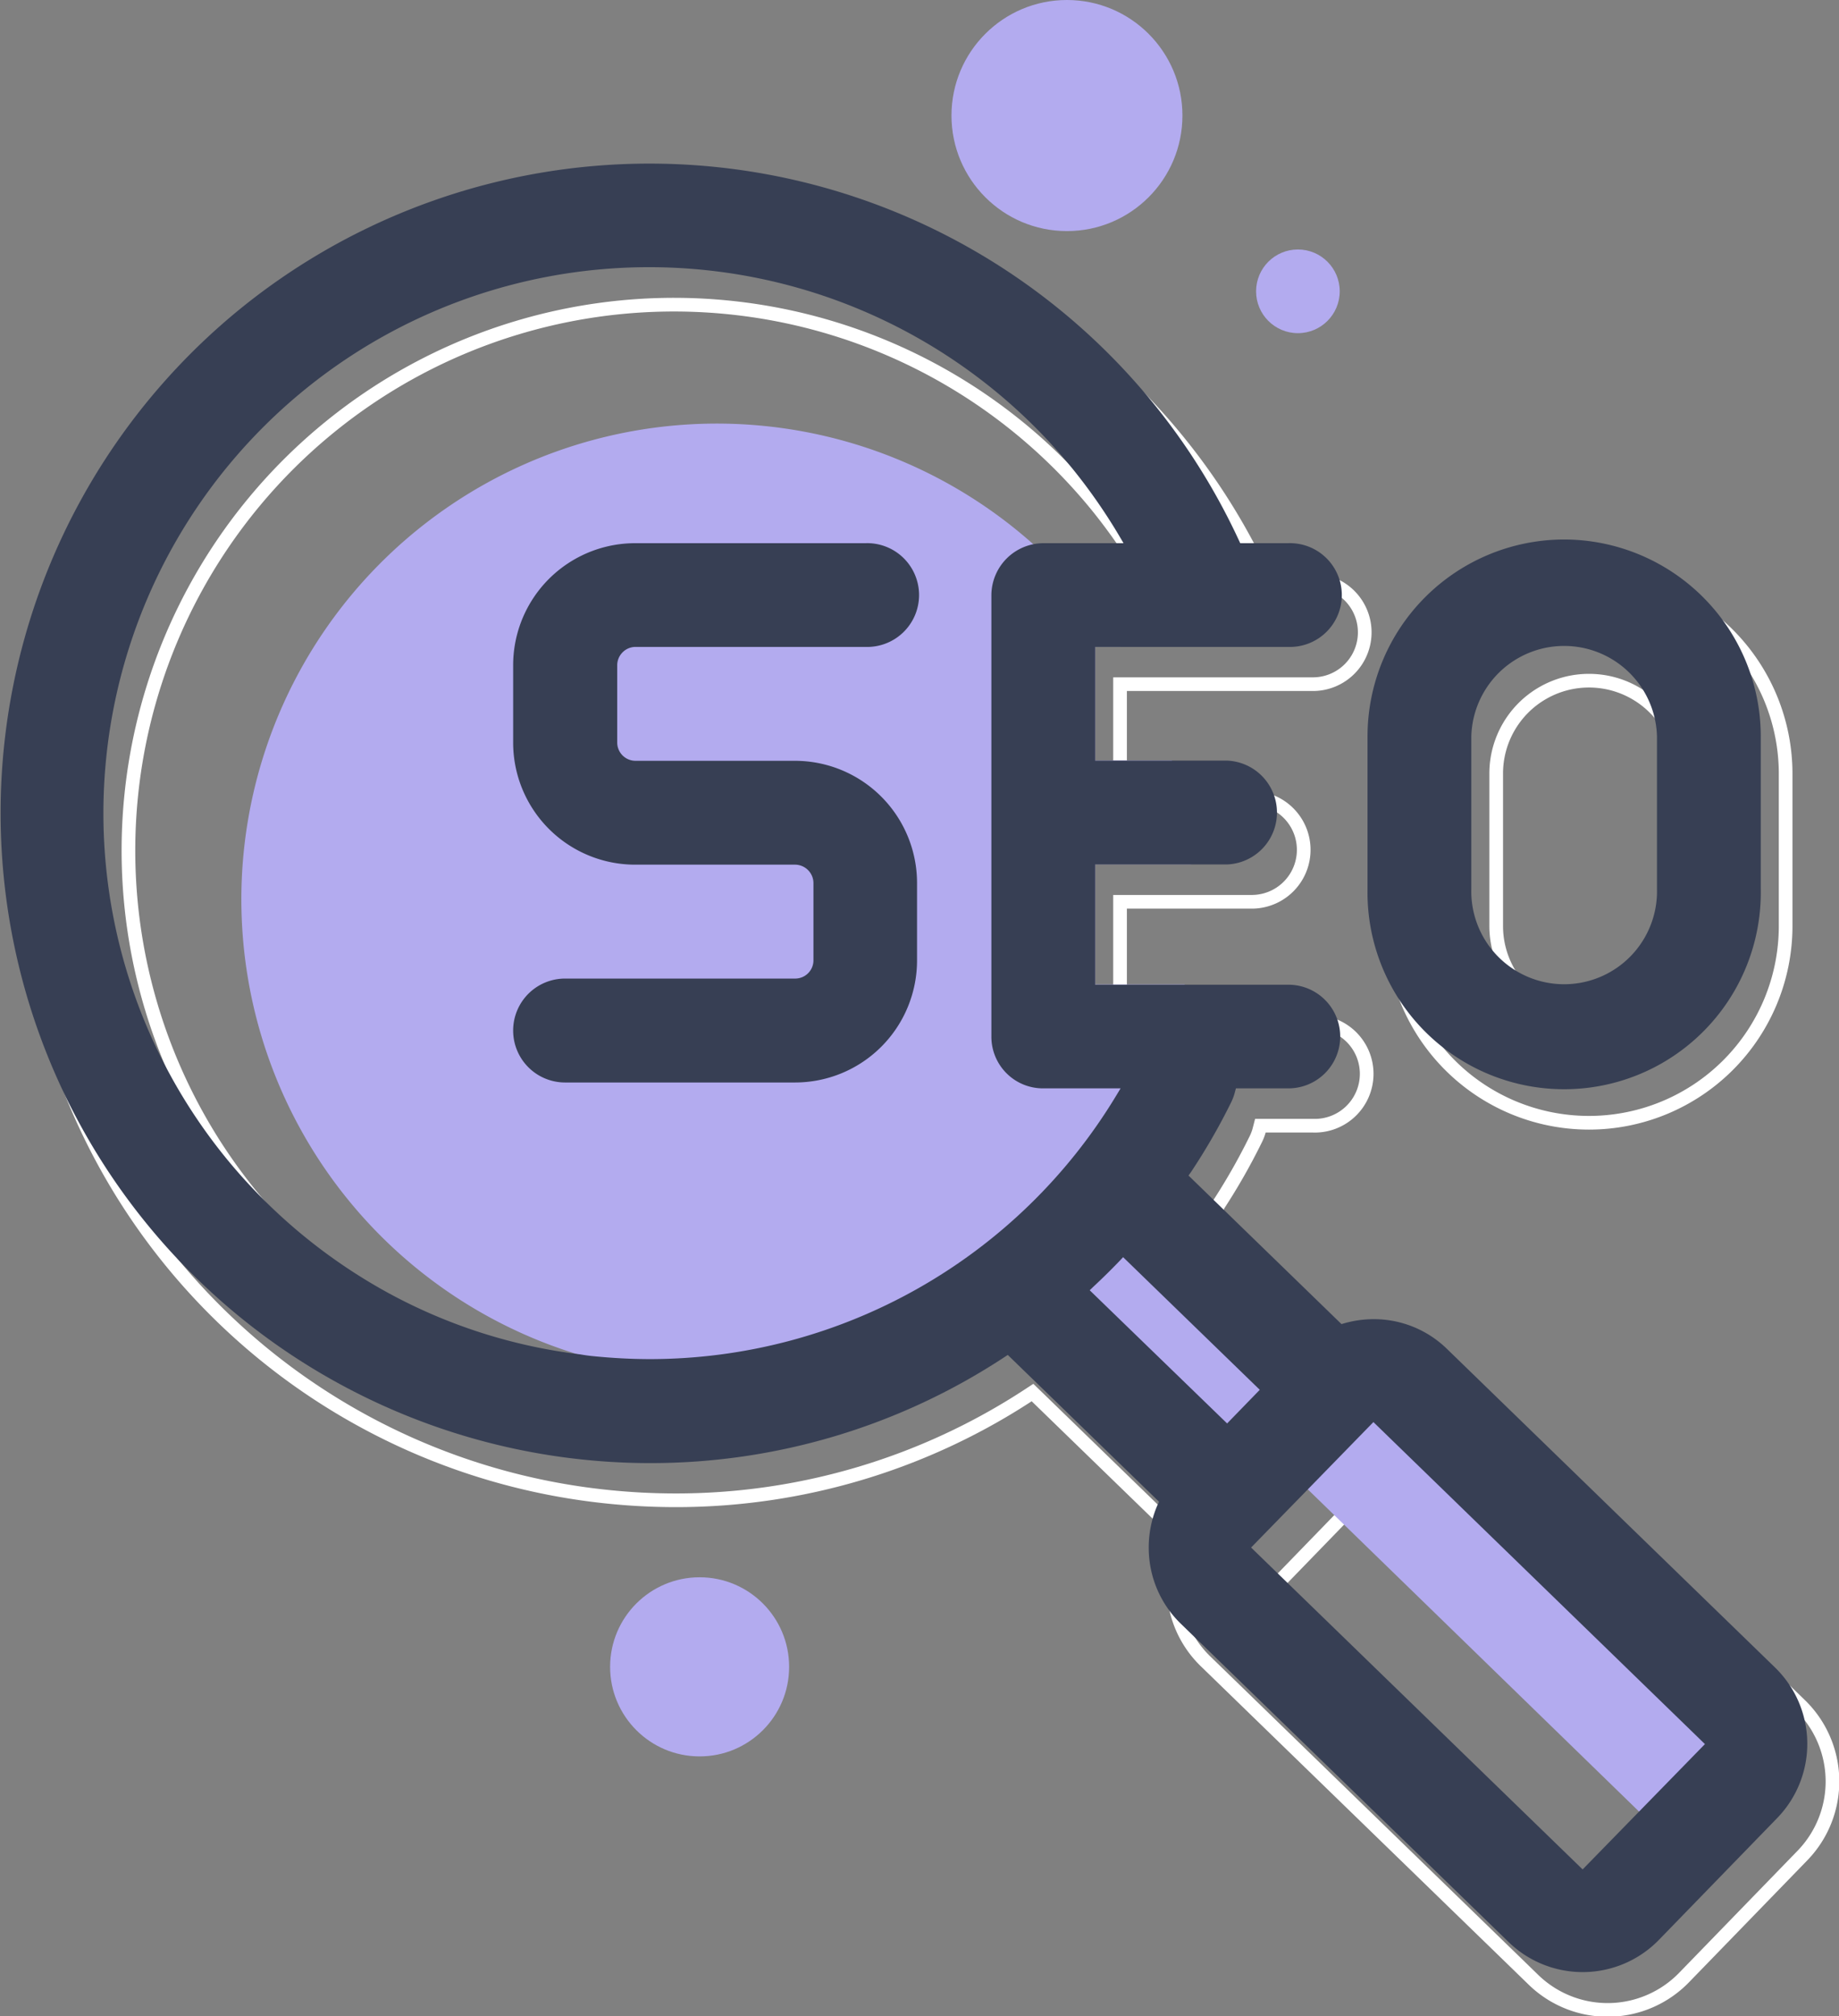
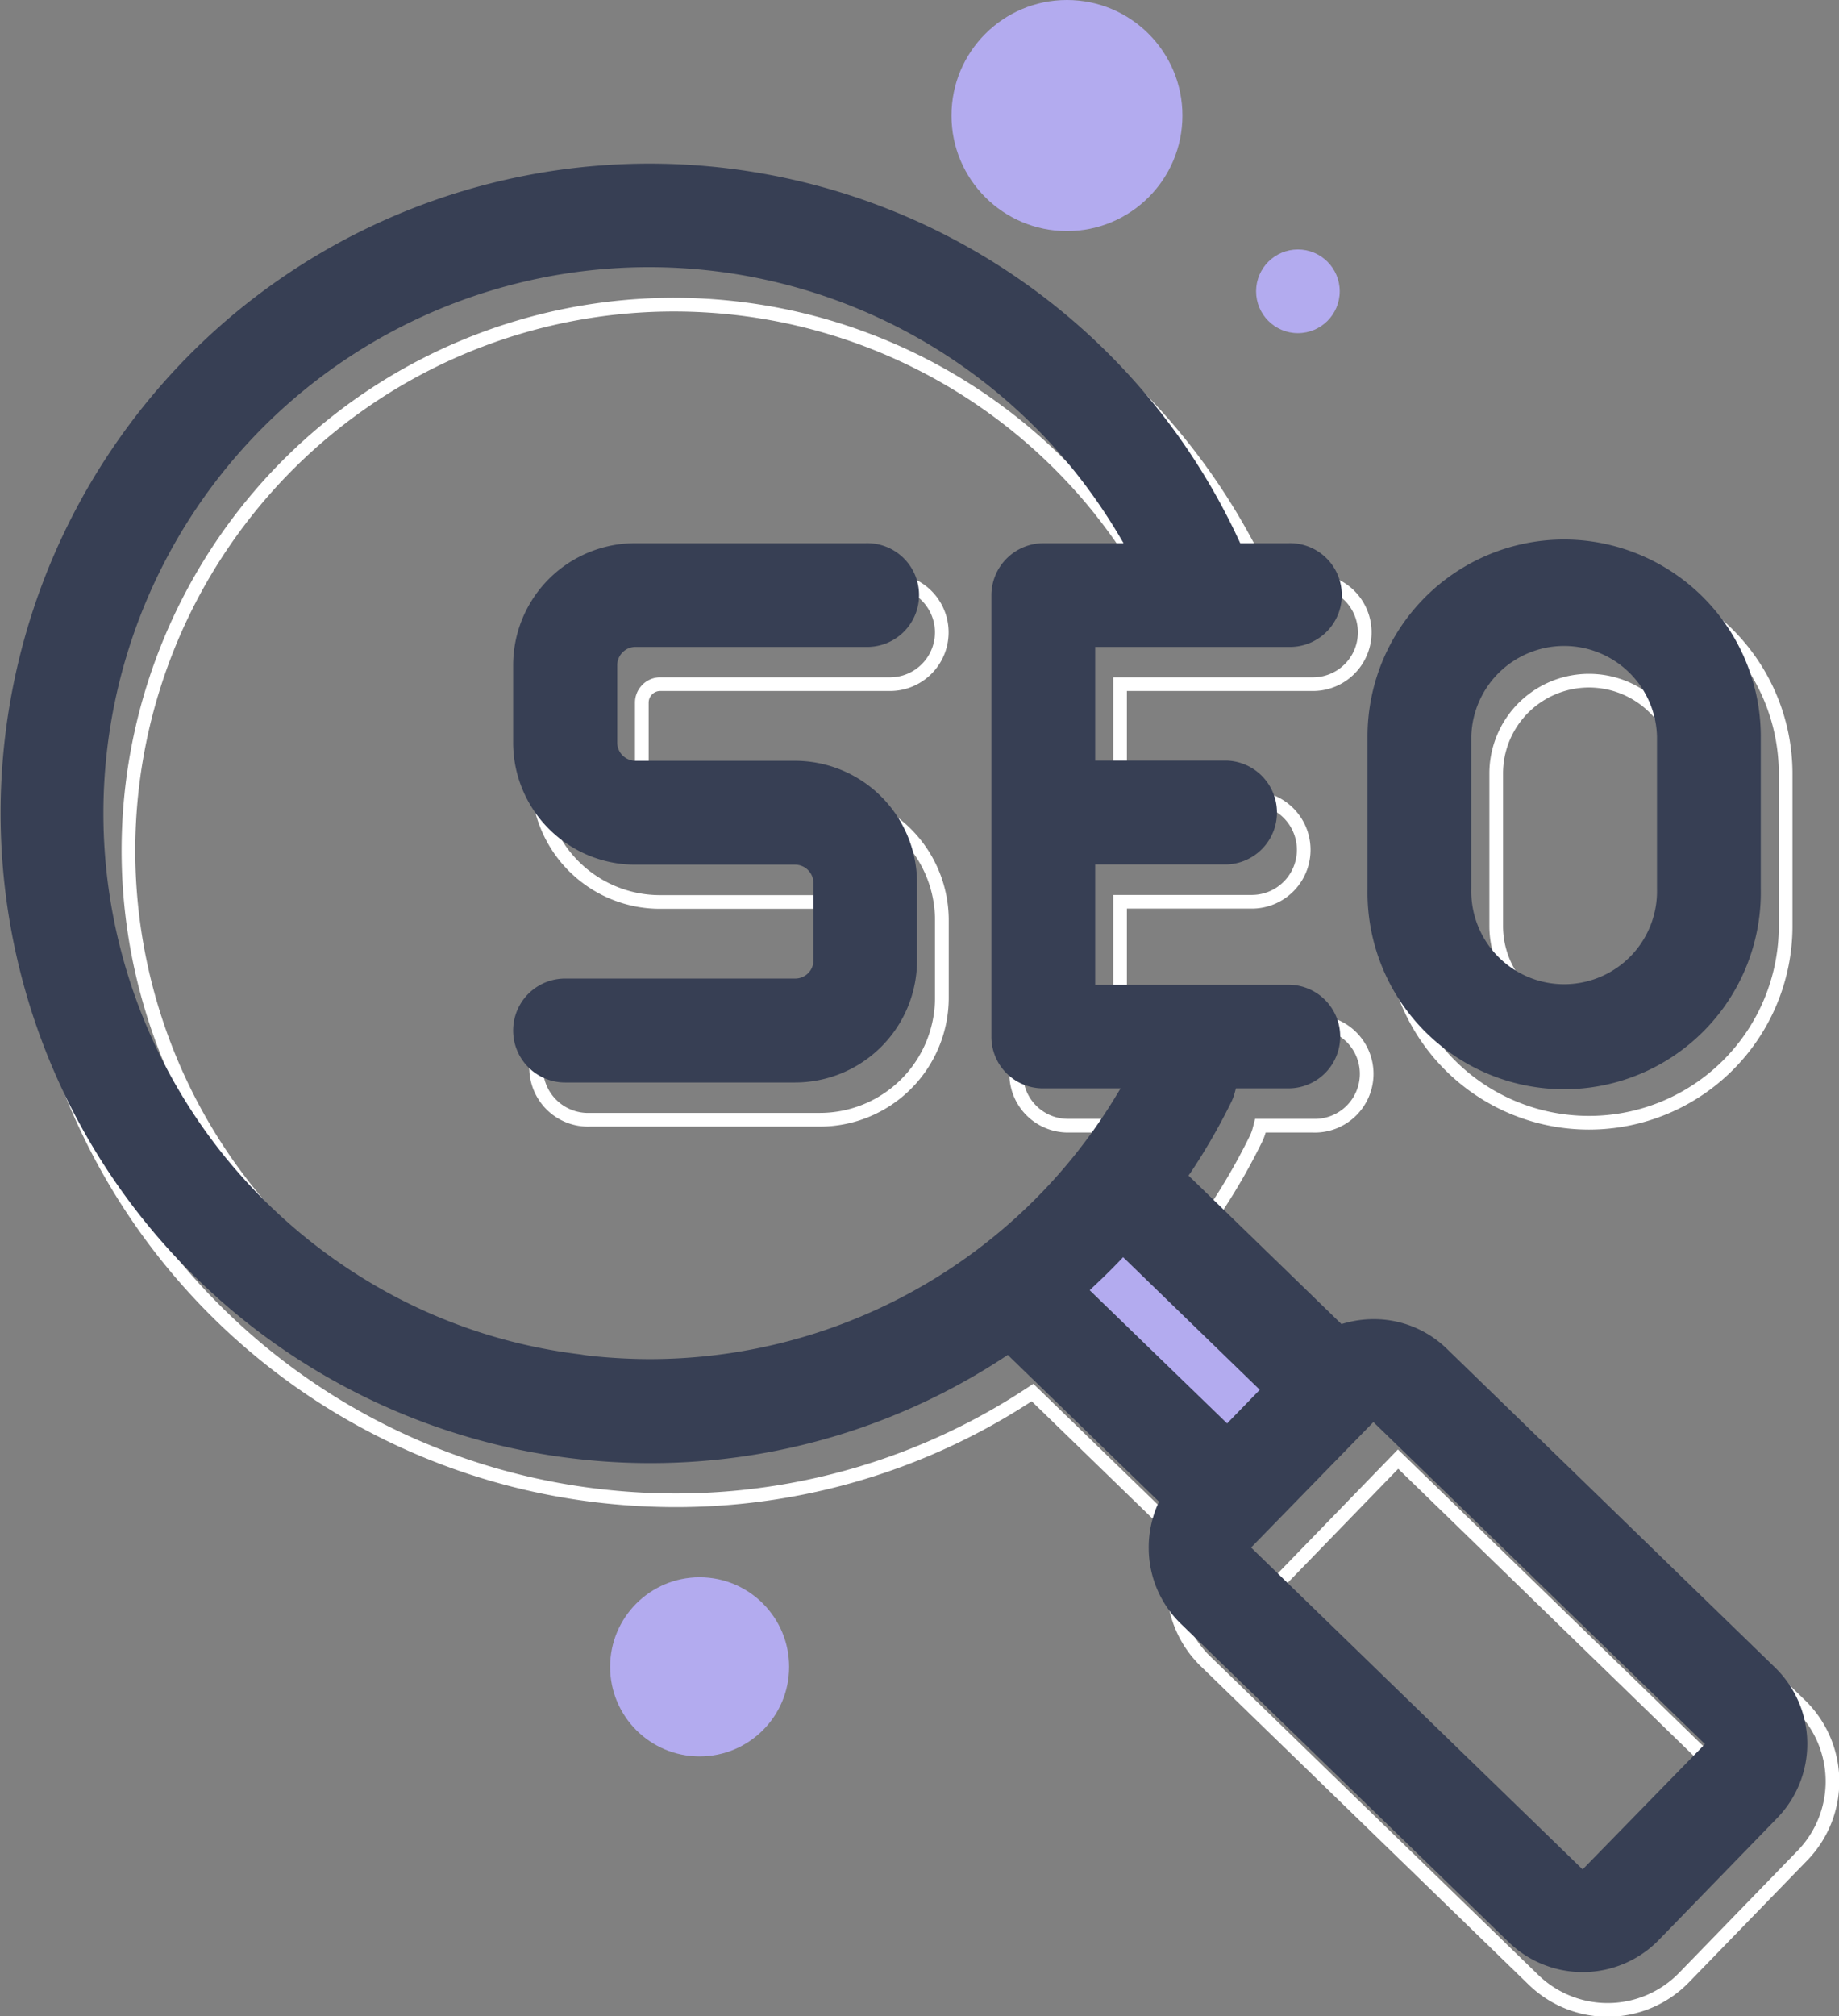
<svg xmlns="http://www.w3.org/2000/svg" viewBox="0 0 269.14 294.91">
  <rect x="0" y="0" width="269.14" height="294.91" fill="#808080" stroke="none" />
  <defs>
    <style>.cls-1{fill:none;stroke:#fff;stroke-miterlimit:10;stroke-width:2px;}.cls-2{fill:#b3abef;}.cls-3{fill:#373f54;}</style>
  </defs>
  <g id="Layer_2" data-name="Layer 2">
    <g id="Layer_1-2" data-name="Layer 1">
      <path class="cls-1" d="M232.55,84.36a28.81,28.81,0,0,0-28.78,28.78v22.3a28.78,28.78,0,1,0,57.56,0v-22.3A28.82,28.82,0,0,0,232.55,84.36Zm13.58,51.08a13.58,13.58,0,1,1-27.16,0v-22.3a13.58,13.58,0,1,1,27.16,0ZM120,116.73H96.61a2.68,2.68,0,0,1-2.68-2.64V102.75a2.68,2.68,0,0,1,.78-1.87,2.64,2.64,0,0,1,1.87-.81h33.67a7.58,7.58,0,1,0,0-15.16H96.61a17.86,17.86,0,0,0-17.87,17.84v11.34a17.86,17.86,0,0,0,17.87,17.84H120a2.7,2.7,0,0,1,2.64,2.67v11.34a2.68,2.68,0,0,1-2.64,2.65H86.34a7.6,7.6,0,1,0,0,15.19H120a17.86,17.86,0,0,0,17.84-17.84V134.6A17.88,17.88,0,0,0,120,116.73Zm0,0H96.61a2.68,2.68,0,0,1-2.68-2.64V102.75a2.68,2.68,0,0,1,.78-1.87,2.64,2.64,0,0,1,1.87-.81h33.67a7.58,7.58,0,1,0,0-15.16H96.61a17.86,17.86,0,0,0-17.87,17.84v11.34a17.86,17.86,0,0,0,17.87,17.84H120a2.7,2.7,0,0,1,2.64,2.67v11.34a2.68,2.68,0,0,1-2.64,2.65H86.34a7.6,7.6,0,1,0,0,15.19H120a17.86,17.86,0,0,0,17.84-17.84V134.6A17.88,17.88,0,0,0,120,116.73Zm0,0H96.61a2.68,2.68,0,0,1-2.68-2.64V102.75a2.68,2.68,0,0,1,.78-1.87,2.64,2.64,0,0,1,1.87-.81h33.67a7.58,7.58,0,1,0,0-15.16H96.61a17.86,17.86,0,0,0-17.87,17.84v11.34a17.86,17.86,0,0,0,17.87,17.84H120a2.7,2.7,0,0,1,2.64,2.67v11.34a2.68,2.68,0,0,1-2.64,2.65H86.34a7.6,7.6,0,1,0,0,15.19H120a17.86,17.86,0,0,0,17.84-17.84V134.6A17.88,17.88,0,0,0,120,116.73Zm0,0H96.61a2.68,2.68,0,0,1-2.68-2.64V102.75a2.68,2.68,0,0,1,.78-1.87,2.64,2.64,0,0,1,1.87-.81h33.67a7.58,7.58,0,1,0,0-15.16H96.61a17.86,17.86,0,0,0-17.87,17.84v11.34a17.86,17.86,0,0,0,17.87,17.84H120a2.7,2.7,0,0,1,2.64,2.67v11.34a2.68,2.68,0,0,1-2.64,2.65H86.34a7.6,7.6,0,1,0,0,15.19H120a17.86,17.86,0,0,0,17.84-17.84V134.6A17.88,17.88,0,0,0,120,116.73Zm0,0H96.61a2.68,2.68,0,0,1-2.68-2.64V102.75a2.68,2.68,0,0,1,.78-1.87,2.64,2.64,0,0,1,1.87-.81h33.67a7.58,7.58,0,1,0,0-15.16H96.61a17.86,17.86,0,0,0-17.87,17.84v11.34a17.86,17.86,0,0,0,17.87,17.84H120a2.7,2.7,0,0,1,2.64,2.67v11.34a2.68,2.68,0,0,1-2.64,2.65H86.34a7.6,7.6,0,1,0,0,15.19H120a17.86,17.86,0,0,0,17.84-17.84V134.6A17.88,17.88,0,0,0,120,116.73Zm0,0H96.61a2.68,2.68,0,0,1-2.68-2.64V102.75a2.68,2.68,0,0,1,.78-1.87,2.64,2.64,0,0,1,1.87-.81h33.67a7.58,7.58,0,1,0,0-15.16H96.61a17.86,17.86,0,0,0-17.87,17.84v11.34a17.86,17.86,0,0,0,17.87,17.84H120a2.7,2.7,0,0,1,2.64,2.67v11.34a2.68,2.68,0,0,1-2.64,2.65H86.34a7.6,7.6,0,1,0,0,15.19H120a17.86,17.86,0,0,0,17.84-17.84V134.6A17.88,17.88,0,0,0,120,116.73Zm0,0H96.61a2.68,2.68,0,0,1-2.68-2.64V102.75a2.68,2.68,0,0,1,.78-1.87,2.64,2.64,0,0,1,1.87-.81h33.67a7.58,7.58,0,1,0,0-15.16H96.61a17.86,17.86,0,0,0-17.87,17.84v11.34a17.86,17.86,0,0,0,17.87,17.84H120a2.7,2.7,0,0,1,2.64,2.67v11.34a2.68,2.68,0,0,1-2.64,2.65H86.34a7.6,7.6,0,1,0,0,15.19H120a17.86,17.86,0,0,0,17.84-17.84V134.6A17.88,17.88,0,0,0,120,116.73Zm0,0H96.61a2.68,2.68,0,0,1-2.68-2.64V102.75a2.68,2.68,0,0,1,.78-1.87,2.64,2.64,0,0,1,1.87-.81h33.67a7.58,7.58,0,1,0,0-15.16H96.61a17.86,17.86,0,0,0-17.87,17.84v11.34a17.86,17.86,0,0,0,17.87,17.84H120a2.7,2.7,0,0,1,2.64,2.67v11.34a2.68,2.68,0,0,1-2.64,2.65H86.34a7.6,7.6,0,1,0,0,15.19H120a17.86,17.86,0,0,0,17.84-17.84V134.6A17.88,17.88,0,0,0,120,116.73Zm0,0H96.61a2.68,2.68,0,0,1-2.68-2.64V102.75a2.68,2.68,0,0,1,.78-1.87,2.64,2.64,0,0,1,1.87-.81h33.67a7.58,7.58,0,1,0,0-15.16H96.61a17.86,17.86,0,0,0-17.87,17.84v11.34a17.86,17.86,0,0,0,17.87,17.84H120a2.7,2.7,0,0,1,2.64,2.67v11.34a2.68,2.68,0,0,1-2.64,2.65H86.34a7.6,7.6,0,1,0,0,15.19H120a17.86,17.86,0,0,0,17.84-17.84V134.6A17.88,17.88,0,0,0,120,116.73Zm0,0H96.61a2.68,2.68,0,0,1-2.68-2.64V102.75a2.68,2.68,0,0,1,.78-1.87,2.64,2.64,0,0,1,1.87-.81h33.67a7.58,7.58,0,1,0,0-15.16H96.61a17.86,17.86,0,0,0-17.87,17.84v11.34a17.86,17.86,0,0,0,17.87,17.84H120a2.7,2.7,0,0,1,2.64,2.67v11.34a2.68,2.68,0,0,1-2.64,2.65H86.34a7.6,7.6,0,1,0,0,15.19H120a17.86,17.86,0,0,0,17.84-17.84V134.6A17.88,17.88,0,0,0,120,116.73ZM263.43,249.36l-48-46.59a15.41,15.41,0,0,0-11.05-4.37,15.89,15.89,0,0,0-4.06.61l-.4.11-22.39-21.73.34-.48a90.26,90.26,0,0,0,5.9-10.25,7.18,7.18,0,0,0,.55-1.47l.14-.54h7.69a7.59,7.59,0,1,0,0-15.17H163.92V131.9H183.2a7.6,7.6,0,0,0,0-15.2H163.92V100.07h28.23a7.58,7.58,0,1,0,0-15.16H185.1l-.2-.43A95.09,95.09,0,0,0,38.74,50.66,95,95,0,0,0,88.9,218.92a97.13,97.13,0,0,0,9.93.52A94.2,94.2,0,0,0,150.62,204l.49-.32,22.13,21.47-.2.46a15.59,15.59,0,0,0-1.29,6.47A15.38,15.38,0,0,0,176.44,243l48,46.59a15.58,15.58,0,0,0,22-.32l17.35-17.87A15.57,15.57,0,0,0,263.43,249.36ZM60.67,194.66a80.14,80.14,0,0,1-24-19.91A79.83,79.83,0,0,1,160.61,74.06a83.49,83.49,0,0,1,6.79,9.75l.63,1.1H156.32a8.53,8.53,0,0,0-1.47.14,7.56,7.56,0,0,0-6.13,7.43v64.6a7.58,7.58,0,0,0,7.6,7.57h11.31l-.66,1.09a79.82,79.82,0,0,1-68.17,38.5,80.94,80.94,0,0,1-8.35-.43c-.63-.06-1.26-.14-1.9-.26A78.37,78.37,0,0,1,60.67,194.66Zm102.47-.49.55-.52c1.32-1.23,2.62-2.5,3.85-3.79l.49-.52,20,19.39-4.78,4.92Zm72.14,84.72-48.51-47.08,17.84-18.39,48.52,47.11ZM137.85,145.94V134.6A17.88,17.88,0,0,0,120,116.73H96.61a2.68,2.68,0,0,1-2.68-2.64V102.75a2.68,2.68,0,0,1,.78-1.87,2.64,2.64,0,0,1,1.87-.81h33.67a7.58,7.58,0,1,0,0-15.16H96.61a17.86,17.86,0,0,0-17.87,17.84v11.34a17.86,17.86,0,0,0,17.87,17.84H120a2.7,2.7,0,0,1,2.64,2.67v11.34a2.68,2.68,0,0,1-2.64,2.65H86.34a7.6,7.6,0,1,0,0,15.19H120A17.86,17.86,0,0,0,137.85,145.94ZM120,116.73H96.61a2.68,2.68,0,0,1-2.68-2.64V102.75a2.68,2.68,0,0,1,.78-1.87,2.64,2.64,0,0,1,1.87-.81h33.67a7.58,7.58,0,1,0,0-15.16H96.61a17.86,17.86,0,0,0-17.87,17.84v11.34a17.86,17.86,0,0,0,17.87,17.84H120a2.7,2.7,0,0,1,2.64,2.67v11.34a2.68,2.68,0,0,1-2.64,2.65H86.34a7.6,7.6,0,1,0,0,15.19H120a17.86,17.86,0,0,0,17.84-17.84V134.6A17.88,17.88,0,0,0,120,116.73Zm0,0H96.61a2.68,2.68,0,0,1-2.68-2.64V102.75a2.68,2.68,0,0,1,.78-1.87,2.64,2.64,0,0,1,1.87-.81h33.67a7.58,7.58,0,1,0,0-15.16H96.61a17.86,17.86,0,0,0-17.87,17.84v11.34a17.86,17.86,0,0,0,17.87,17.84H120a2.7,2.7,0,0,1,2.64,2.67v11.34a2.68,2.68,0,0,1-2.64,2.65H86.34a7.6,7.6,0,1,0,0,15.19H120a17.86,17.86,0,0,0,17.84-17.84V134.6A17.88,17.88,0,0,0,120,116.73Zm0,0H96.61a2.68,2.68,0,0,1-2.68-2.64V102.75a2.68,2.68,0,0,1,.78-1.87,2.64,2.64,0,0,1,1.87-.81h33.67a7.58,7.58,0,1,0,0-15.16H96.61a17.86,17.86,0,0,0-17.87,17.84v11.34a17.86,17.86,0,0,0,17.87,17.84H120a2.7,2.7,0,0,1,2.64,2.67v11.34a2.68,2.68,0,0,1-2.64,2.65H86.34a7.6,7.6,0,1,0,0,15.19H120a17.86,17.86,0,0,0,17.84-17.84V134.6A17.88,17.88,0,0,0,120,116.73Zm0,0H96.61a2.68,2.68,0,0,1-2.68-2.64V102.75a2.68,2.68,0,0,1,.78-1.87,2.64,2.64,0,0,1,1.87-.81h33.67a7.58,7.58,0,1,0,0-15.16H96.61a17.86,17.86,0,0,0-17.87,17.84v11.34a17.86,17.86,0,0,0,17.87,17.84H120a2.7,2.7,0,0,1,2.64,2.67v11.34a2.68,2.68,0,0,1-2.64,2.65H86.34a7.6,7.6,0,1,0,0,15.19H120a17.86,17.86,0,0,0,17.84-17.84V134.6A17.88,17.88,0,0,0,120,116.73Zm0,0H96.61a2.68,2.68,0,0,1-2.68-2.64V102.75a2.68,2.68,0,0,1,.78-1.87,2.64,2.64,0,0,1,1.87-.81h33.67a7.58,7.58,0,1,0,0-15.16H96.61a17.86,17.86,0,0,0-17.87,17.84v11.34a17.86,17.86,0,0,0,17.87,17.84H120a2.7,2.7,0,0,1,2.64,2.67v11.34a2.68,2.68,0,0,1-2.64,2.65H86.34a7.6,7.6,0,1,0,0,15.19H120a17.86,17.86,0,0,0,17.84-17.84V134.6A17.88,17.88,0,0,0,120,116.73Zm0,0H96.61a2.68,2.68,0,0,1-2.68-2.64V102.75a2.68,2.68,0,0,1,.78-1.87,2.64,2.64,0,0,1,1.87-.81h33.67a7.58,7.58,0,1,0,0-15.16H96.61a17.86,17.86,0,0,0-17.87,17.84v11.34a17.86,17.86,0,0,0,17.87,17.84H120a2.7,2.7,0,0,1,2.64,2.67v11.34a2.68,2.68,0,0,1-2.64,2.65H86.34a7.6,7.6,0,1,0,0,15.19H120a17.86,17.86,0,0,0,17.84-17.84V134.6A17.88,17.88,0,0,0,120,116.73Zm0,0H96.61a2.68,2.68,0,0,1-2.68-2.64V102.75a2.68,2.68,0,0,1,.78-1.87,2.64,2.64,0,0,1,1.87-.81h33.67a7.58,7.58,0,1,0,0-15.16H96.61a17.86,17.86,0,0,0-17.87,17.84v11.34a17.86,17.86,0,0,0,17.87,17.84H120a2.7,2.7,0,0,1,2.64,2.67v11.34a2.68,2.68,0,0,1-2.64,2.65H86.34a7.6,7.6,0,1,0,0,15.19H120a17.86,17.86,0,0,0,17.84-17.84V134.6A17.88,17.88,0,0,0,120,116.73Zm0,0H96.61a2.68,2.68,0,0,1-2.68-2.64V102.75a2.68,2.68,0,0,1,.78-1.87,2.64,2.64,0,0,1,1.87-.81h33.67a7.58,7.58,0,1,0,0-15.16H96.61a17.86,17.86,0,0,0-17.87,17.84v11.34a17.86,17.86,0,0,0,17.87,17.84H120a2.7,2.7,0,0,1,2.64,2.67v11.34a2.68,2.68,0,0,1-2.64,2.65H86.34a7.6,7.6,0,1,0,0,15.19H120a17.86,17.86,0,0,0,17.84-17.84V134.6A17.88,17.88,0,0,0,120,116.73Z" />
      <rect class="cls-2" x="168.42" y="179.38" width="7.59" height="34.29" transform="translate(-88.74 183.04) rotate(-45.81)" />
-       <rect class="cls-2" x="214.69" y="200.27" width="14.14" height="74.4" transform="translate(-103.09 230.98) rotate(-45.81)" />
-       <path class="cls-2" d="M160.28,144h13.1A69.59,69.59,0,1,1,151.22,79.6a68.44,68.44,0,0,1,12.72,15h-3.66v16.63h11.23a67.17,67.17,0,0,1,2.82,15.19H160.28Z" />
      <path class="cls-3" d="M228.91,78.91a28.8,28.8,0,0,0-28.77,28.77V130a28.78,28.78,0,1,0,57.55,0v-22.3A28.82,28.82,0,0,0,228.91,78.91ZM242.5,130a13.59,13.59,0,1,1-27.17,0v-22.3a13.59,13.59,0,0,1,27.17,0Zm-126.13-18.7H93a2.68,2.68,0,0,1-2.67-2.65V97.29a2.68,2.68,0,0,1,.78-1.87,2.66,2.66,0,0,1,1.87-.8h33.66a7.59,7.59,0,1,0,0-15.17H93A17.86,17.86,0,0,0,75.1,97.29v11.34A17.86,17.86,0,0,0,93,126.47h23.4a2.71,2.71,0,0,1,2.65,2.68v11.34a2.67,2.67,0,0,1-2.65,2.64H82.7a7.6,7.6,0,0,0,0,15.2h33.67a17.86,17.86,0,0,0,17.84-17.84V129.15A17.88,17.88,0,0,0,116.37,111.28Zm0,0H93a2.68,2.68,0,0,1-2.67-2.65V97.29a2.68,2.68,0,0,1,.78-1.87,2.66,2.66,0,0,1,1.87-.8h33.66a7.59,7.59,0,1,0,0-15.17H93A17.86,17.86,0,0,0,75.1,97.29v11.34A17.86,17.86,0,0,0,93,126.47h23.4a2.71,2.71,0,0,1,2.65,2.68v11.34a2.67,2.67,0,0,1-2.65,2.64H82.7a7.6,7.6,0,0,0,0,15.2h33.67a17.86,17.86,0,0,0,17.84-17.84V129.15A17.88,17.88,0,0,0,116.37,111.28Zm0,0H93a2.68,2.68,0,0,1-2.67-2.65V97.29a2.68,2.68,0,0,1,.78-1.87,2.66,2.66,0,0,1,1.87-.8h33.66a7.59,7.59,0,1,0,0-15.17H93A17.86,17.86,0,0,0,75.1,97.29v11.34A17.86,17.86,0,0,0,93,126.47h23.4a2.71,2.71,0,0,1,2.65,2.68v11.34a2.67,2.67,0,0,1-2.65,2.64H82.7a7.6,7.6,0,0,0,0,15.2h33.67a17.86,17.86,0,0,0,17.84-17.84V129.15A17.88,17.88,0,0,0,116.37,111.28Zm0,0H93a2.68,2.68,0,0,1-2.67-2.65V97.29a2.68,2.68,0,0,1,.78-1.87,2.66,2.66,0,0,1,1.87-.8h33.66a7.59,7.59,0,1,0,0-15.17H93A17.86,17.86,0,0,0,75.1,97.29v11.34A17.86,17.86,0,0,0,93,126.47h23.4a2.71,2.71,0,0,1,2.65,2.68v11.34a2.67,2.67,0,0,1-2.65,2.64H82.7a7.6,7.6,0,0,0,0,15.2h33.67a17.86,17.86,0,0,0,17.84-17.84V129.15A17.88,17.88,0,0,0,116.37,111.28Zm0,0H93a2.68,2.68,0,0,1-2.67-2.65V97.29a2.68,2.68,0,0,1,.78-1.87,2.66,2.66,0,0,1,1.87-.8h33.66a7.59,7.59,0,1,0,0-15.17H93A17.86,17.86,0,0,0,75.1,97.29v11.34A17.86,17.86,0,0,0,93,126.47h23.4a2.71,2.71,0,0,1,2.65,2.68v11.34a2.67,2.67,0,0,1-2.65,2.64H82.7a7.6,7.6,0,0,0,0,15.2h33.67a17.86,17.86,0,0,0,17.84-17.84V129.15A17.88,17.88,0,0,0,116.37,111.28Zm0,0H93a2.68,2.68,0,0,1-2.67-2.65V97.29a2.68,2.68,0,0,1,.78-1.87,2.66,2.66,0,0,1,1.87-.8h33.66a7.59,7.59,0,1,0,0-15.17H93A17.86,17.86,0,0,0,75.1,97.29v11.34A17.86,17.86,0,0,0,93,126.47h23.4a2.71,2.71,0,0,1,2.65,2.68v11.34a2.67,2.67,0,0,1-2.65,2.64H82.7a7.6,7.6,0,0,0,0,15.2h33.67a17.86,17.86,0,0,0,17.84-17.84V129.15A17.88,17.88,0,0,0,116.37,111.28Zm0,0H93a2.68,2.68,0,0,1-2.67-2.65V97.29a2.68,2.68,0,0,1,.78-1.87,2.66,2.66,0,0,1,1.87-.8h33.66a7.59,7.59,0,1,0,0-15.17H93A17.86,17.86,0,0,0,75.1,97.29v11.34A17.86,17.86,0,0,0,93,126.47h23.4a2.71,2.71,0,0,1,2.65,2.68v11.34a2.67,2.67,0,0,1-2.65,2.64H82.7a7.6,7.6,0,0,0,0,15.2h33.67a17.86,17.86,0,0,0,17.84-17.84V129.15A17.88,17.88,0,0,0,116.37,111.28Zm0,0H93a2.68,2.68,0,0,1-2.67-2.65V97.29a2.68,2.68,0,0,1,.78-1.87,2.66,2.66,0,0,1,1.87-.8h33.66a7.59,7.59,0,1,0,0-15.17H93A17.86,17.86,0,0,0,75.1,97.29v11.34A17.86,17.86,0,0,0,93,126.47h23.4a2.71,2.71,0,0,1,2.65,2.68v11.34a2.67,2.67,0,0,1-2.65,2.64H82.7a7.6,7.6,0,0,0,0,15.2h33.67a17.86,17.86,0,0,0,17.84-17.84V129.15A17.88,17.88,0,0,0,116.37,111.28Zm0,0H93a2.68,2.68,0,0,1-2.67-2.65V97.29a2.68,2.68,0,0,1,.78-1.87,2.66,2.66,0,0,1,1.87-.8h33.66a7.59,7.59,0,1,0,0-15.17H93A17.86,17.86,0,0,0,75.1,97.29v11.34A17.86,17.86,0,0,0,93,126.47h23.4a2.71,2.71,0,0,1,2.65,2.68v11.34a2.67,2.67,0,0,1-2.65,2.64H82.7a7.6,7.6,0,0,0,0,15.2h33.67a17.86,17.86,0,0,0,17.84-17.84V129.15A17.88,17.88,0,0,0,116.37,111.28Zm0,0H93a2.68,2.68,0,0,1-2.67-2.65V97.29a2.68,2.68,0,0,1,.78-1.87,2.66,2.66,0,0,1,1.87-.8h33.66a7.59,7.59,0,1,0,0-15.17H93A17.86,17.86,0,0,0,75.1,97.29v11.34A17.86,17.86,0,0,0,93,126.47h23.4a2.71,2.71,0,0,1,2.65,2.68v11.34a2.67,2.67,0,0,1-2.65,2.64H82.7a7.6,7.6,0,0,0,0,15.2h33.67a17.86,17.86,0,0,0,17.84-17.84V129.15A17.88,17.88,0,0,0,116.37,111.28ZM259.79,243.91l-48-46.59a15.31,15.31,0,0,0-11-4.37,16,16,0,0,0-4.06.6l-.4.12-22.39-21.73.35-.49a90.78,90.78,0,0,0,5.9-10.24,7.79,7.79,0,0,0,.54-1.47l.15-.55h7.68a7.58,7.58,0,1,0,0-15.16H160.28V126.44h19.28a7.6,7.6,0,0,0,0-15.19H160.28V94.62h28.23a7.59,7.59,0,1,0,0-15.17h-7l-.2-.43A95.07,95.07,0,0,0,35.11,45.21,95.08,95.08,0,0,0,95.19,214,94.15,94.15,0,0,0,147,198.5l.49-.32,22.13,21.47-.21.46a15.6,15.6,0,0,0-1.29,6.48,15.44,15.44,0,0,0,4.69,10.9l48,46.59a15.57,15.57,0,0,0,21.95-.32l17.36-17.87A15.57,15.57,0,0,0,259.79,243.91ZM57,189.21a80.45,80.45,0,0,1-24-19.92A79.83,79.83,0,0,1,157,68.6a82.41,82.41,0,0,1,6.79,9.76l.64,1.09H152.69a7.64,7.64,0,0,0-7.6,7.57v64.6a7.55,7.55,0,0,0,7.6,7.57H164l-.66,1.09a79.75,79.75,0,0,1-68.17,38.51c-2.76,0-5.55-.15-8.34-.43-.64-.06-1.27-.15-1.9-.26A78.35,78.35,0,0,1,57,189.21Zm102.48-.49.54-.52q2-1.86,3.86-3.8l.49-.52,20,19.4-4.78,4.92Zm72.14,84.71-48.52-47.08L201,208l48.52,47.1ZM134.21,140.49V129.15a17.88,17.88,0,0,0-17.84-17.87H93a2.68,2.68,0,0,1-2.67-2.65V97.29a2.68,2.68,0,0,1,.78-1.87,2.66,2.66,0,0,1,1.87-.8h33.66a7.59,7.59,0,1,0,0-15.17H93A17.86,17.86,0,0,0,75.1,97.29v11.34A17.86,17.86,0,0,0,93,126.47h23.4a2.71,2.71,0,0,1,2.65,2.68v11.34a2.67,2.67,0,0,1-2.65,2.64H82.7a7.6,7.6,0,0,0,0,15.2h33.67A17.86,17.86,0,0,0,134.21,140.49Zm-17.84-29.21H93a2.68,2.68,0,0,1-2.67-2.65V97.29a2.68,2.68,0,0,1,.78-1.87,2.66,2.66,0,0,1,1.87-.8h33.66a7.59,7.59,0,1,0,0-15.17H93A17.86,17.86,0,0,0,75.1,97.29v11.34A17.86,17.86,0,0,0,93,126.47h23.4a2.71,2.71,0,0,1,2.65,2.68v11.34a2.67,2.67,0,0,1-2.65,2.64H82.7a7.6,7.6,0,0,0,0,15.2h33.67a17.86,17.86,0,0,0,17.84-17.84V129.15A17.88,17.88,0,0,0,116.37,111.28Zm0,0H93a2.68,2.68,0,0,1-2.67-2.65V97.29a2.68,2.68,0,0,1,.78-1.87,2.66,2.66,0,0,1,1.87-.8h33.66a7.59,7.59,0,1,0,0-15.17H93A17.86,17.86,0,0,0,75.1,97.29v11.34A17.86,17.86,0,0,0,93,126.47h23.4a2.71,2.71,0,0,1,2.65,2.68v11.34a2.67,2.67,0,0,1-2.65,2.64H82.7a7.6,7.6,0,0,0,0,15.2h33.67a17.86,17.86,0,0,0,17.84-17.84V129.15A17.88,17.88,0,0,0,116.37,111.28Zm0,0H93a2.68,2.68,0,0,1-2.67-2.65V97.29a2.68,2.68,0,0,1,.78-1.87,2.66,2.66,0,0,1,1.87-.8h33.66a7.59,7.59,0,1,0,0-15.17H93A17.86,17.86,0,0,0,75.1,97.29v11.34A17.86,17.86,0,0,0,93,126.47h23.4a2.71,2.71,0,0,1,2.65,2.68v11.34a2.67,2.67,0,0,1-2.65,2.64H82.7a7.6,7.6,0,0,0,0,15.2h33.67a17.86,17.86,0,0,0,17.84-17.84V129.15A17.88,17.88,0,0,0,116.37,111.28Zm0,0H93a2.68,2.68,0,0,1-2.67-2.65V97.29a2.68,2.68,0,0,1,.78-1.87,2.66,2.66,0,0,1,1.87-.8h33.66a7.59,7.59,0,1,0,0-15.17H93A17.86,17.86,0,0,0,75.1,97.29v11.34A17.86,17.86,0,0,0,93,126.47h23.4a2.71,2.71,0,0,1,2.65,2.68v11.34a2.67,2.67,0,0,1-2.65,2.64H82.7a7.6,7.6,0,0,0,0,15.2h33.67a17.86,17.86,0,0,0,17.84-17.84V129.15A17.88,17.88,0,0,0,116.37,111.28Zm0,0H93a2.68,2.68,0,0,1-2.67-2.65V97.29a2.68,2.68,0,0,1,.78-1.87,2.66,2.66,0,0,1,1.87-.8h33.66a7.59,7.59,0,1,0,0-15.17H93A17.86,17.86,0,0,0,75.1,97.29v11.34A17.86,17.86,0,0,0,93,126.47h23.4a2.71,2.71,0,0,1,2.65,2.68v11.34a2.67,2.67,0,0,1-2.65,2.64H82.7a7.6,7.6,0,0,0,0,15.2h33.67a17.86,17.86,0,0,0,17.84-17.84V129.15A17.88,17.88,0,0,0,116.37,111.28Zm0,0H93a2.68,2.68,0,0,1-2.67-2.65V97.29a2.68,2.68,0,0,1,.78-1.87,2.66,2.66,0,0,1,1.87-.8h33.66a7.59,7.59,0,1,0,0-15.17H93A17.86,17.86,0,0,0,75.1,97.29v11.34A17.86,17.86,0,0,0,93,126.47h23.4a2.71,2.71,0,0,1,2.65,2.68v11.34a2.67,2.67,0,0,1-2.65,2.64H82.7a7.6,7.6,0,0,0,0,15.2h33.67a17.86,17.86,0,0,0,17.84-17.84V129.15A17.88,17.88,0,0,0,116.37,111.28Zm0,0H93a2.68,2.68,0,0,1-2.67-2.65V97.29a2.68,2.68,0,0,1,.78-1.87,2.66,2.66,0,0,1,1.87-.8h33.66a7.59,7.59,0,1,0,0-15.17H93A17.86,17.86,0,0,0,75.1,97.29v11.34A17.86,17.86,0,0,0,93,126.47h23.4a2.71,2.71,0,0,1,2.65,2.68v11.34a2.67,2.67,0,0,1-2.65,2.64H82.7a7.6,7.6,0,0,0,0,15.2h33.67a17.86,17.86,0,0,0,17.84-17.84V129.15A17.88,17.88,0,0,0,116.37,111.28Zm0,0H93a2.68,2.68,0,0,1-2.67-2.65V97.29a2.68,2.68,0,0,1,.78-1.87,2.66,2.66,0,0,1,1.87-.8h33.66a7.59,7.59,0,1,0,0-15.17H93A17.86,17.86,0,0,0,75.1,97.29v11.34A17.86,17.86,0,0,0,93,126.47h23.4a2.71,2.71,0,0,1,2.65,2.68v11.34a2.67,2.67,0,0,1-2.65,2.64H82.7a7.6,7.6,0,0,0,0,15.2h33.67a17.86,17.86,0,0,0,17.84-17.84V129.15A17.88,17.88,0,0,0,116.37,111.28Z" />
      <circle class="cls-2" cx="102.39" cy="243.8" r="13.1" />
      <circle class="cls-2" cx="189.95" cy="42.61" r="6.12" />
      <circle class="cls-2" cx="156.15" cy="16.9" r="16.9" />
    </g>
  </g>
</svg>